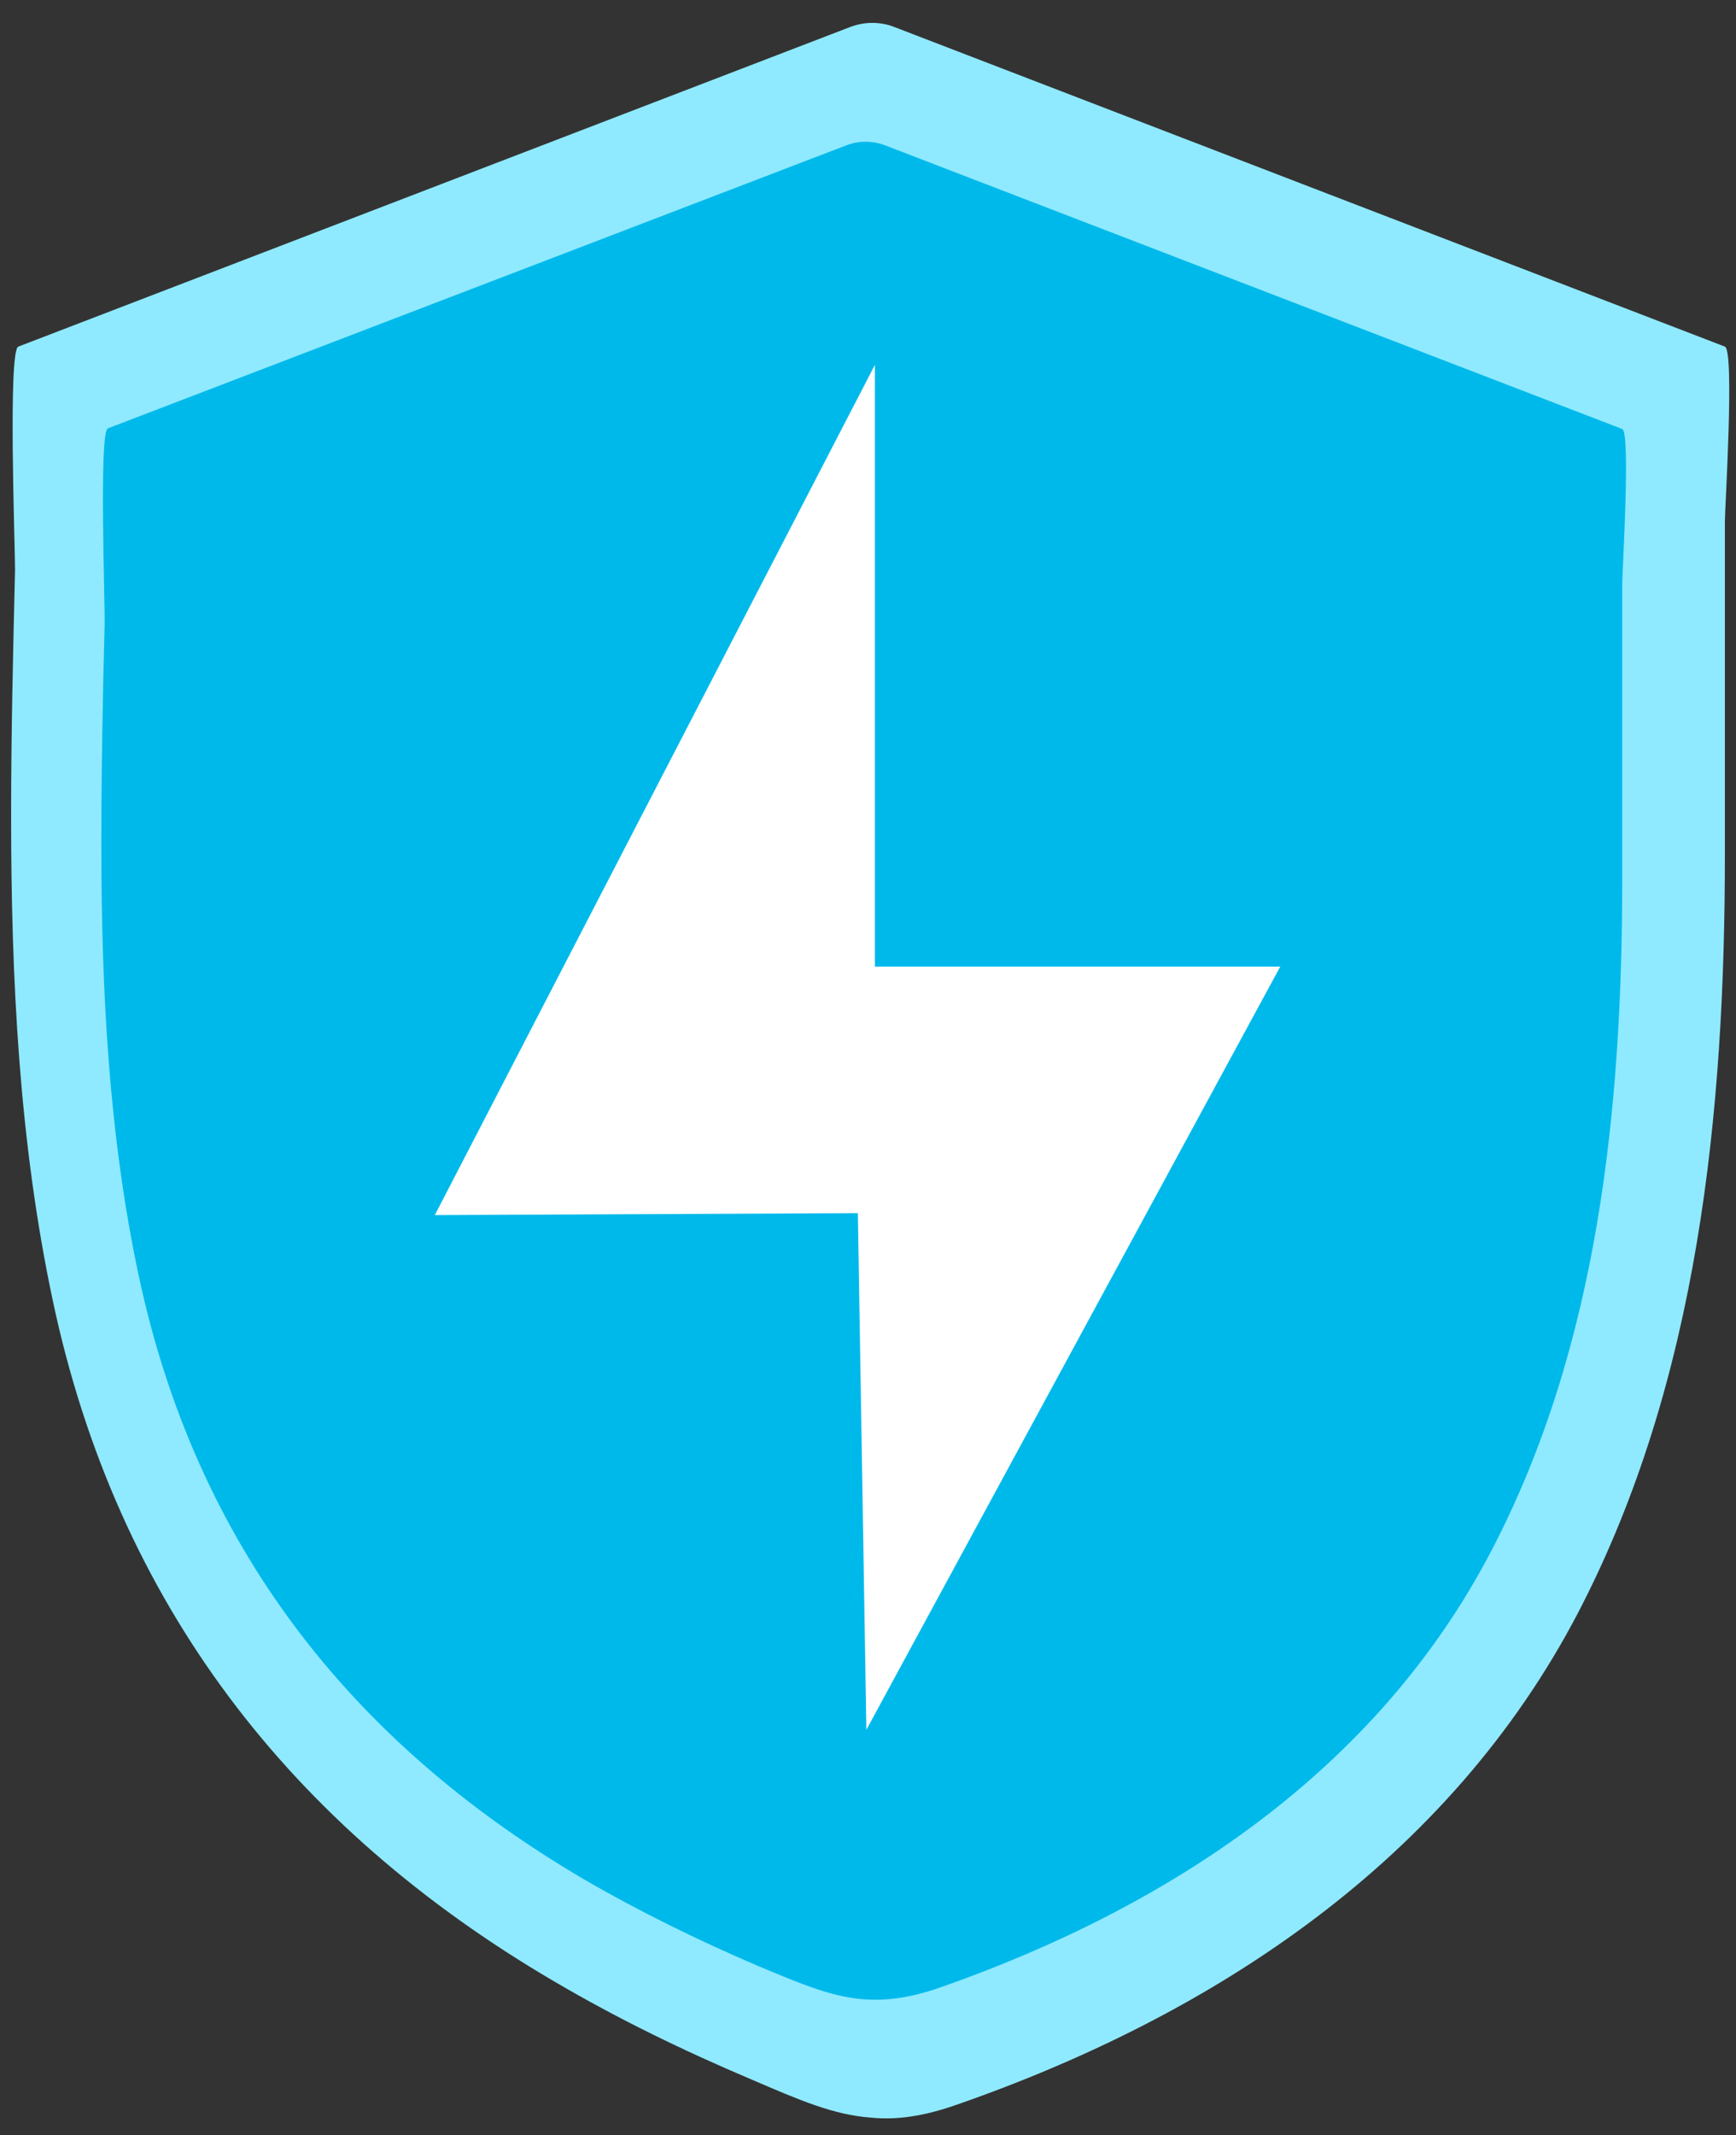
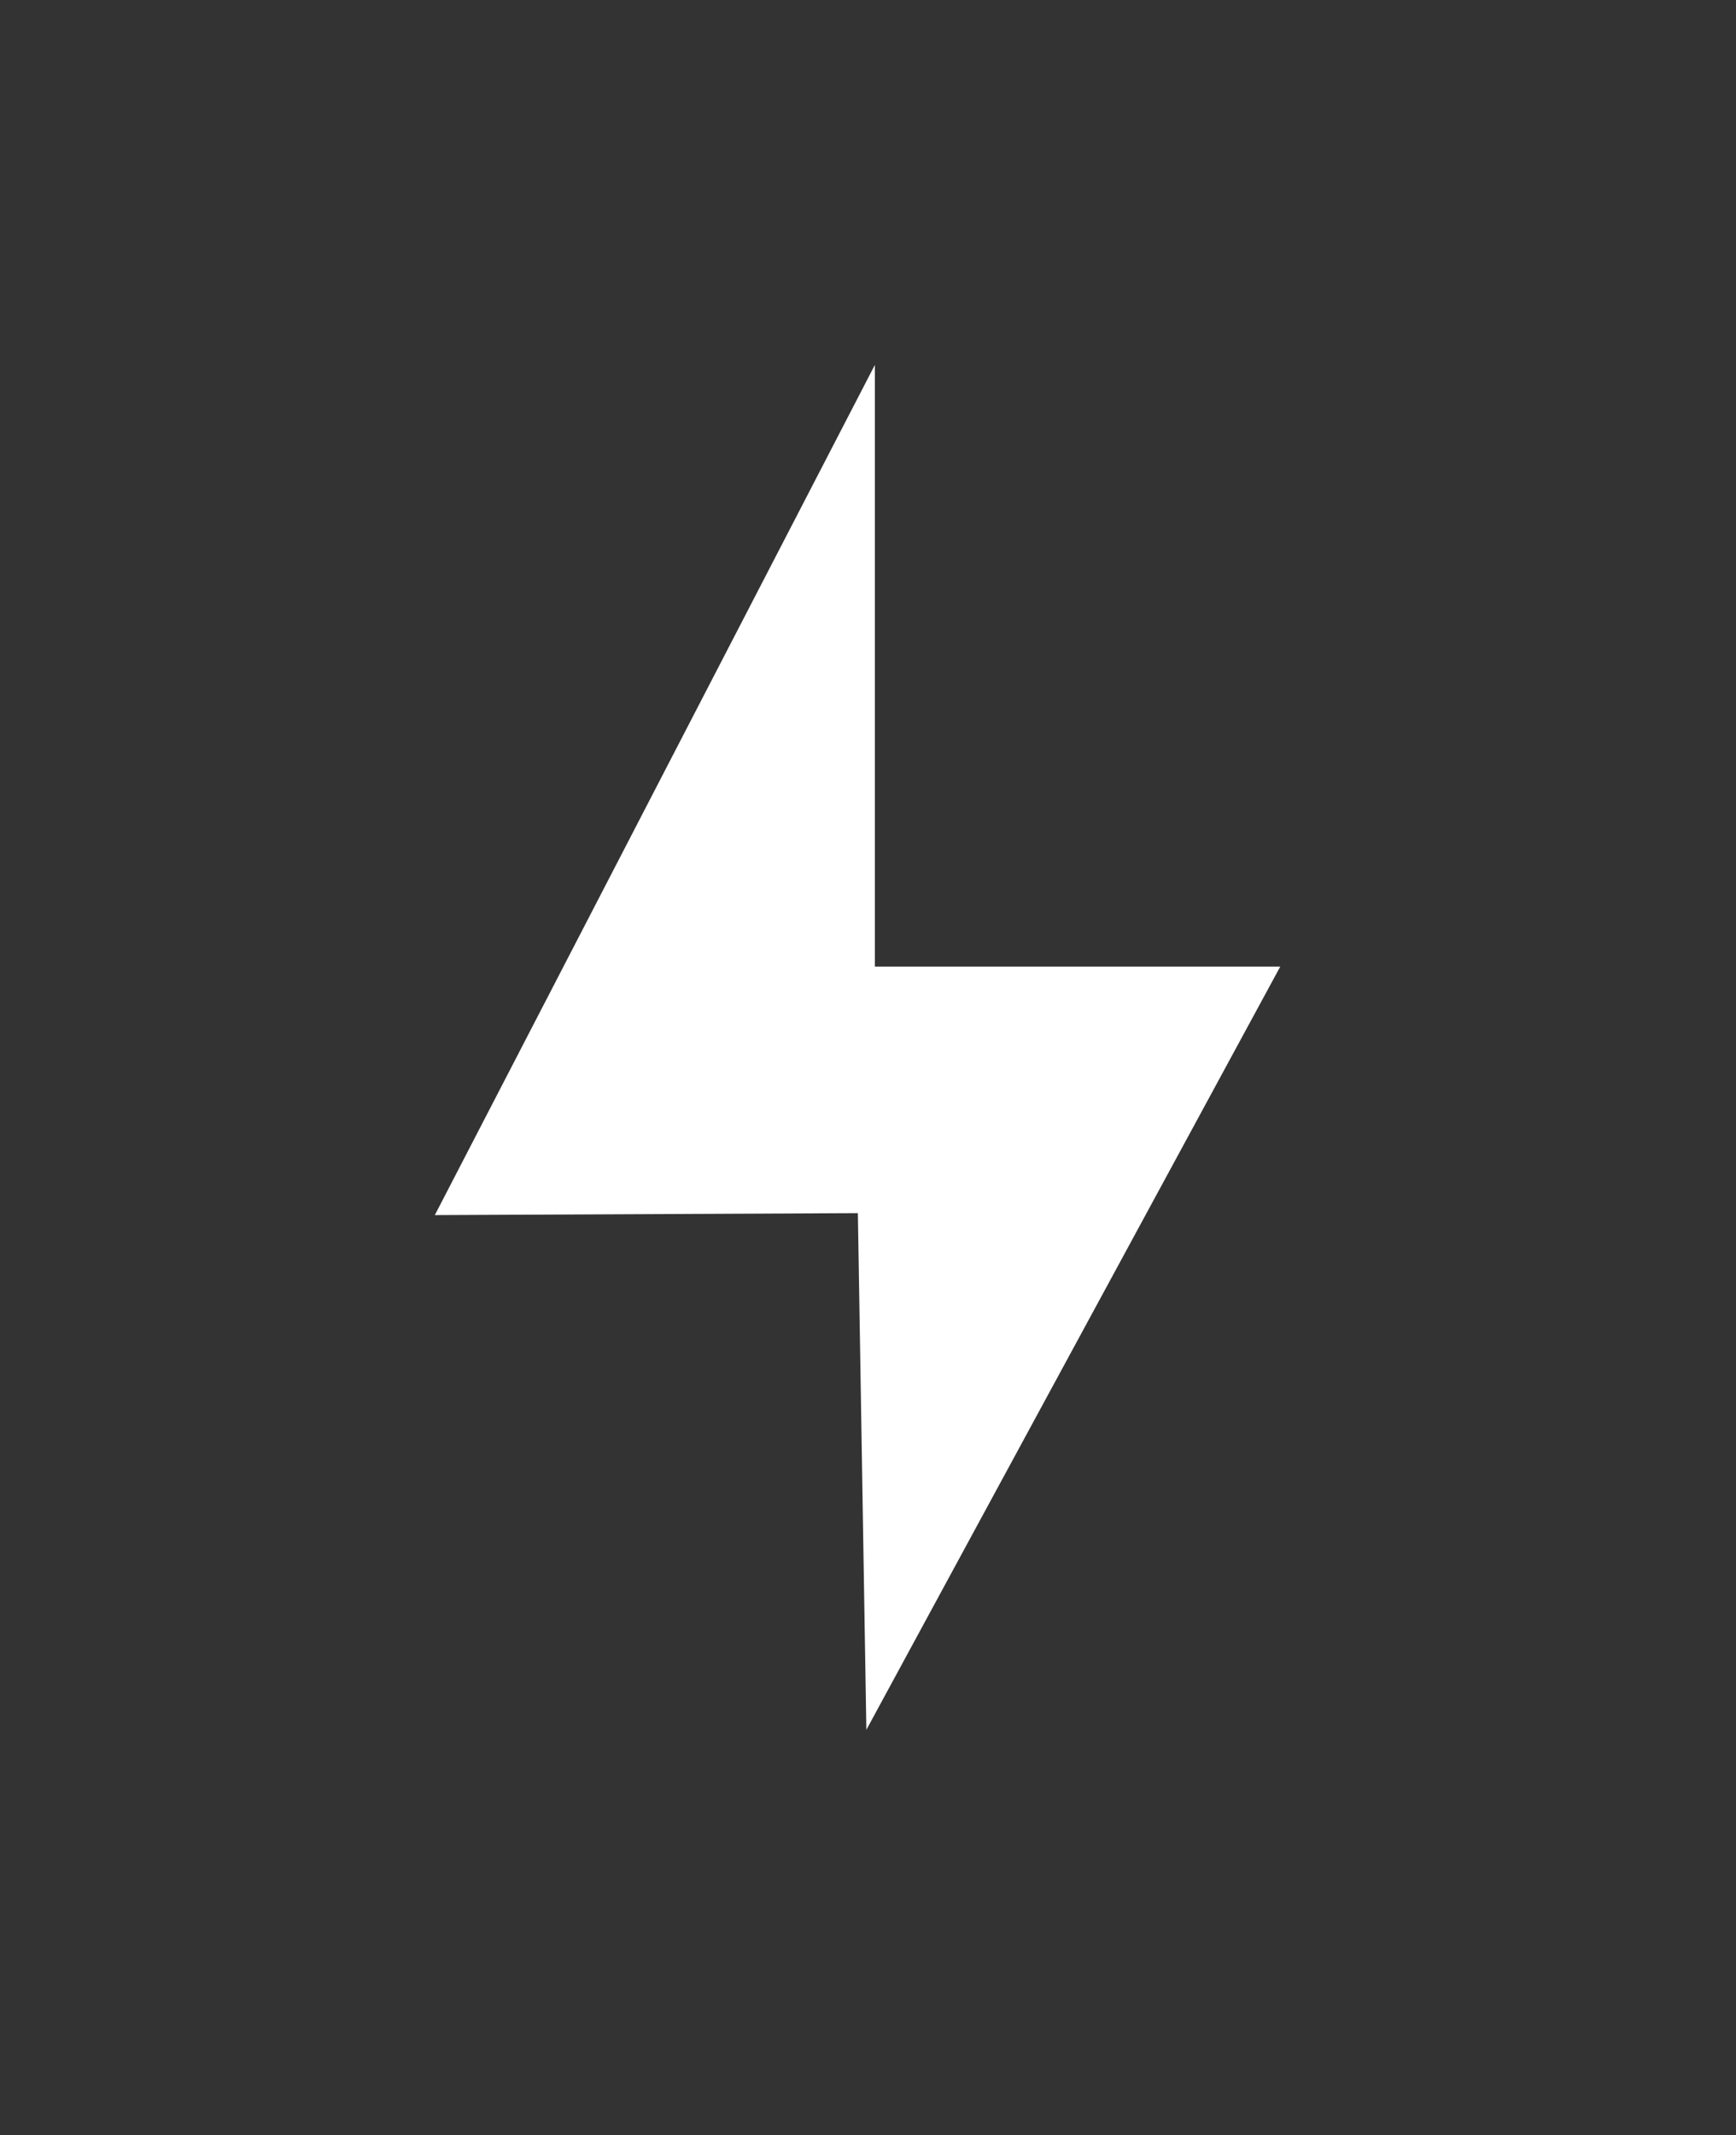
<svg xmlns="http://www.w3.org/2000/svg" xmlns:xlink="http://www.w3.org/1999/xlink" id="Isolation_Mode" x="0px" y="0px" viewBox="0 0 265.5 326.5" style="enable-background:new 0 0 265.5 326.5;" xml:space="preserve">
  <rect x="0" y="0" width="265.5" height="326.5" fill="#333333" stroke="none" />
  <style type="text/css"> .st0{clip-path:url(#SVGID_2_);fill:#8FEAFF;} .st1{clip-path:url(#SVGID_4_);fill:#00B9EB;} .st2{fill:#FFFFFF;} </style>
  <g>
    <g>
      <g>
        <defs>
-           <rect id="SVGID_1_" x="-267.5" y="-135.8" width="800" height="600" />
-         </defs>
+           </defs>
        <clipPath id="SVGID_2_">
          <use xlink:href="#SVGID_1_" style="overflow:visible;" />
        </clipPath>
        <path class="st0" d="M263.8,79.7v51c0,39.3-4,80.4-22.4,115.8c-19.7,37.8-55.4,61.5-95,75.3c-5.1,1.8-9.3,2.4-13.2,2 c-5.7-0.4-11-2.7-18.2-5.8c-10.4-4.4-20.5-9.3-30.2-15c-40.5-23.7-66.9-58-76.7-104c-5.2-24.4-6.4-49.5-6.4-74.3 c0-12.5,0.3-25.1,0.6-37.6c0-3.6-1.1-33.5,0.5-34.1L130.1,4.1c1.1-0.4,2.2-0.6,3.3-0.6s2.3,0.2,3.3,0.6L263.8,53 C265.3,53.6,263.8,77.7,263.8,79.7" />
      </g>
      <g>
        <defs>
          <rect id="SVGID_3_" x="-267.5" y="-135.8" width="800" height="600" />
        </defs>
        <clipPath id="SVGID_4_">
          <use xlink:href="#SVGID_3_" style="overflow:visible;" />
        </clipPath>
-         <path class="st1" d="M16.5,65.5C15.1,66,16.1,92.6,16,95.7c-0.3,11.1-0.5,22.2-0.5,33.4c0,22.1,1.1,44.3,5.7,65.9 c8.7,40.9,32.1,71.2,68,92.3c8.6,5,17.6,9.4,26.7,13.3c10.8,4.5,16.7,7.2,27.9,3.3c35.1-12.3,66.8-33.2,84.3-66.8 c16.4-31.4,20-67.8,20-102.7V89.2c0-1.7,1.3-23.1,0-23.6L135.3,22.2c-1.9-0.7-4-0.7-5.8,0L16.5,65.5z" />
      </g>
    </g>
    <g>
      <g>
        <defs>
-           <rect id="SVGID_5_" x="-267.5" y="-135.8" width="800" height="600" />
-         </defs>
+           </defs>
        <clipPath id="SVGID_6_">
          <use xlink:href="#SVGID_5_" style="overflow:visible;" />
        </clipPath>
      </g>
    </g>
    <g>
      <polygon class="st2" points="66.5,185.8 133.8,55.8 133.8,147.8 195.8,147.8 132.5,264.5 131.2,185.5 " />
    </g>
  </g>
</svg>